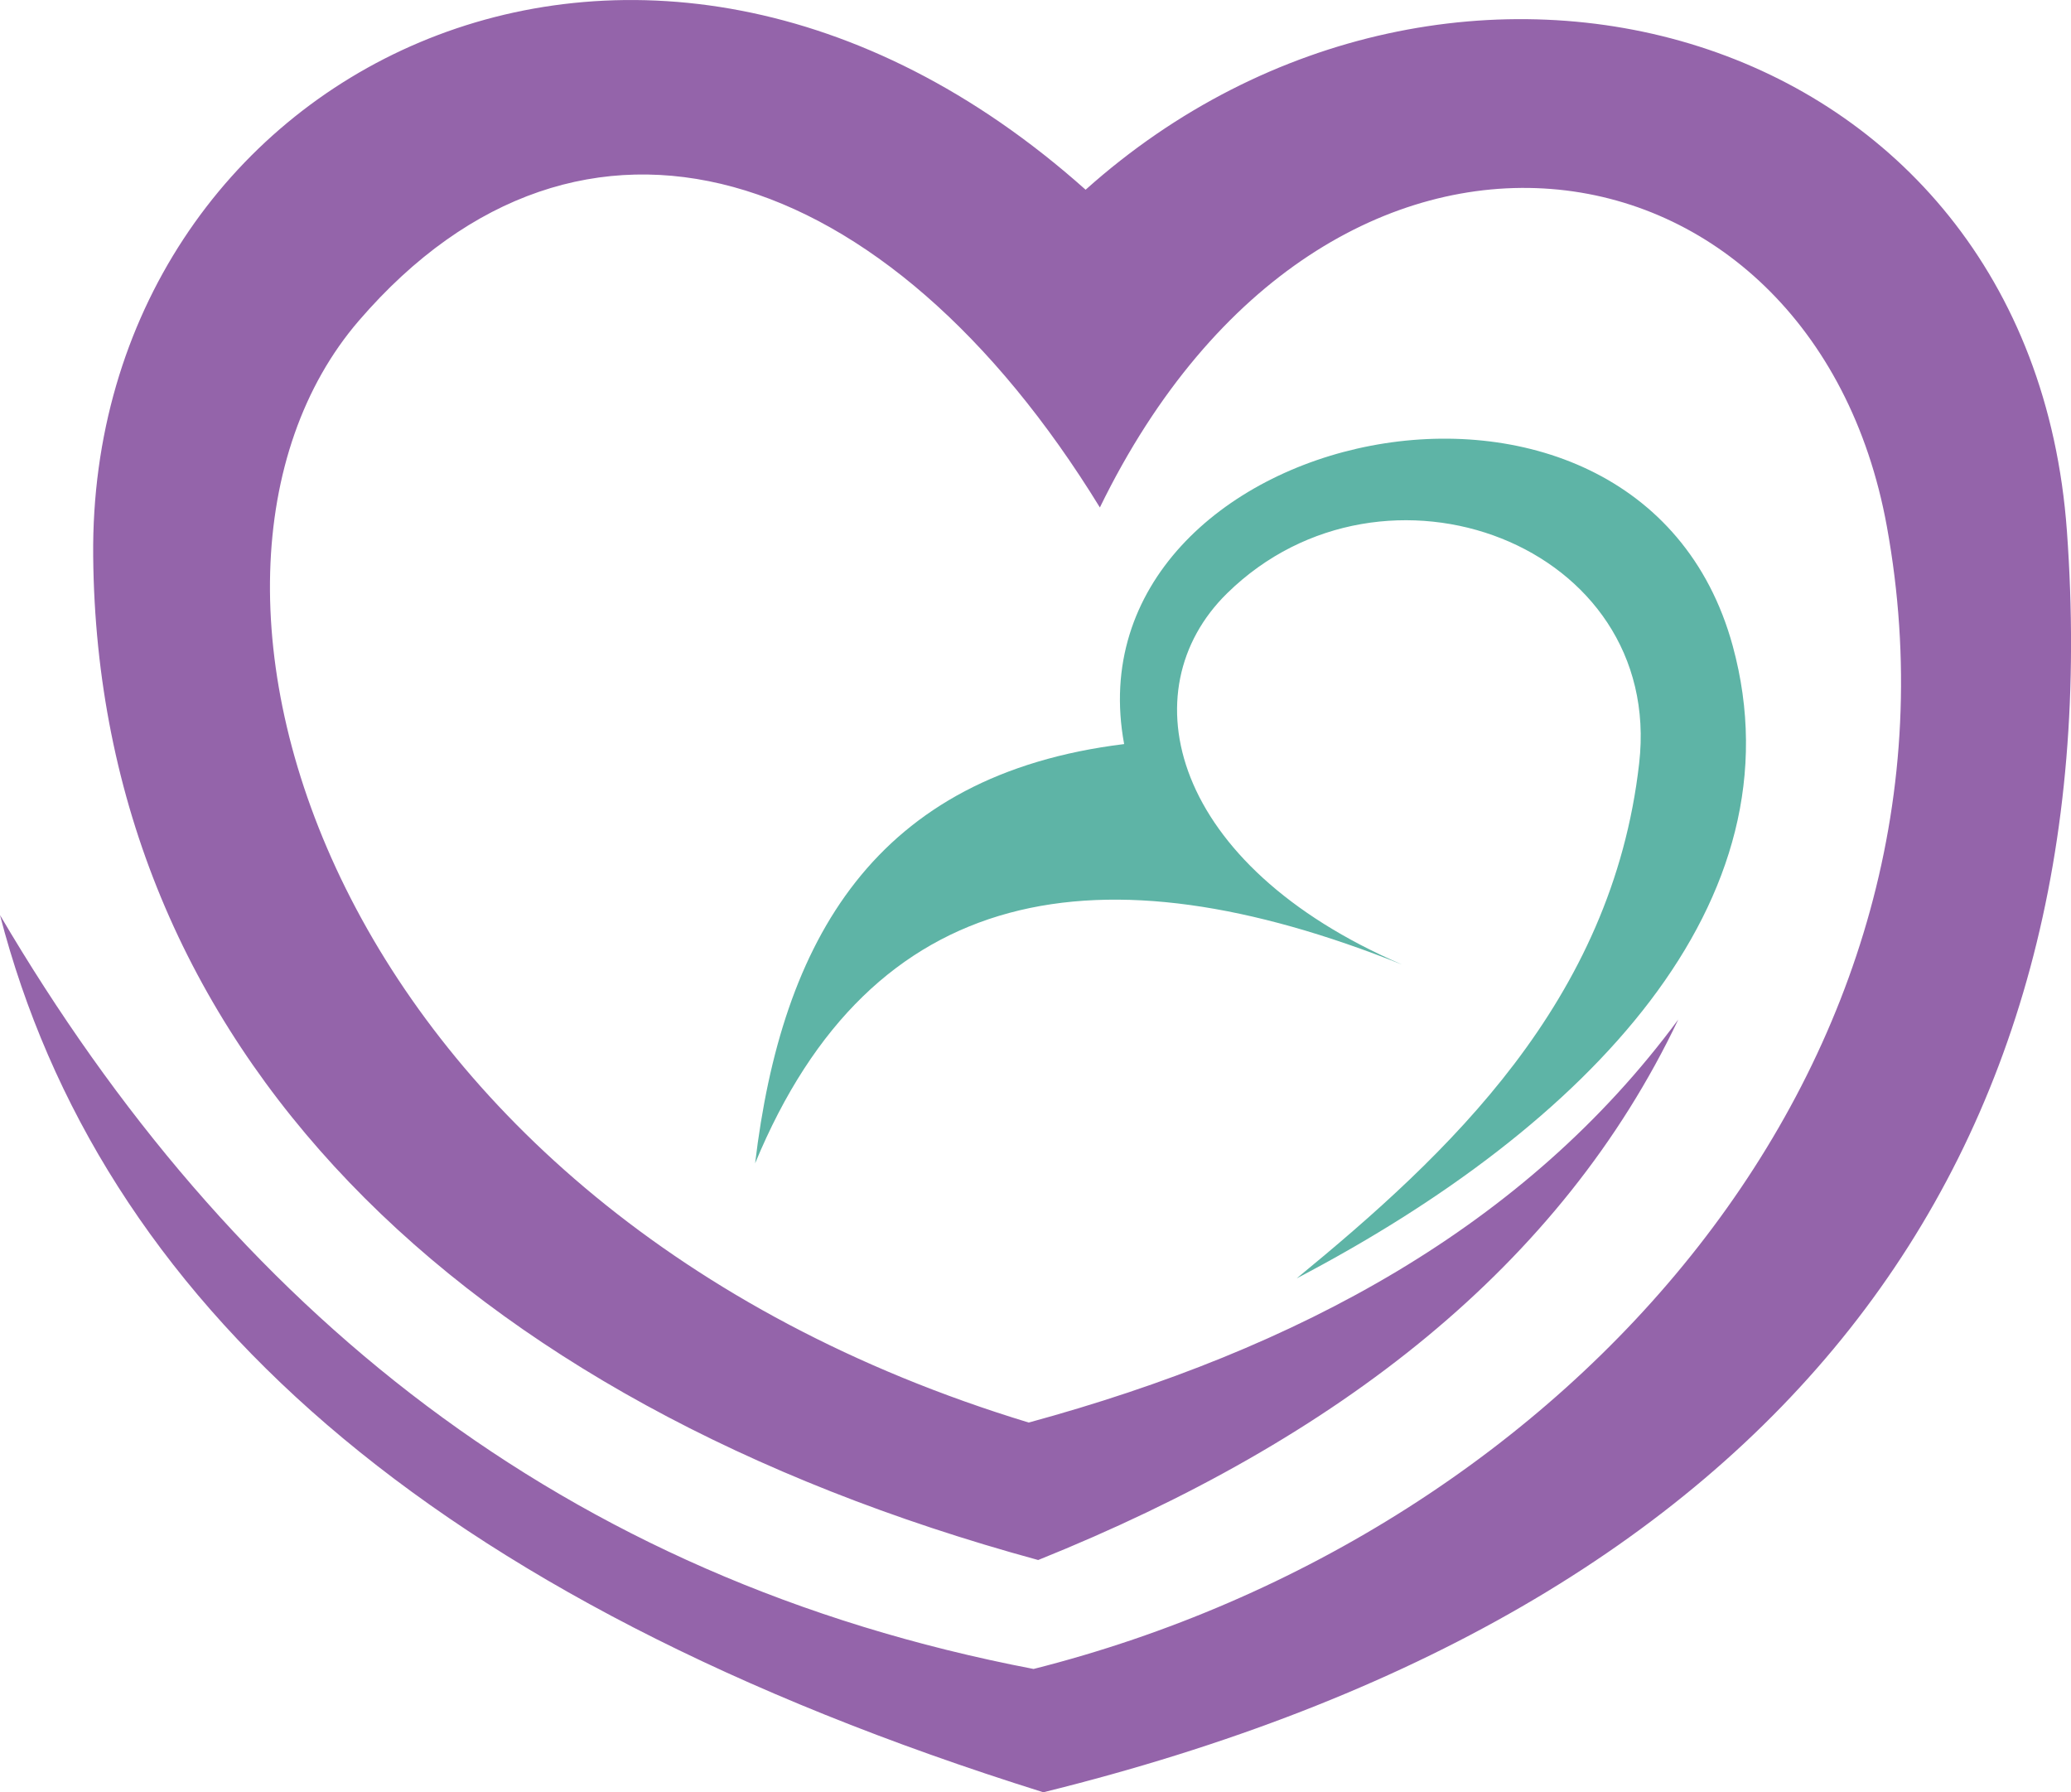
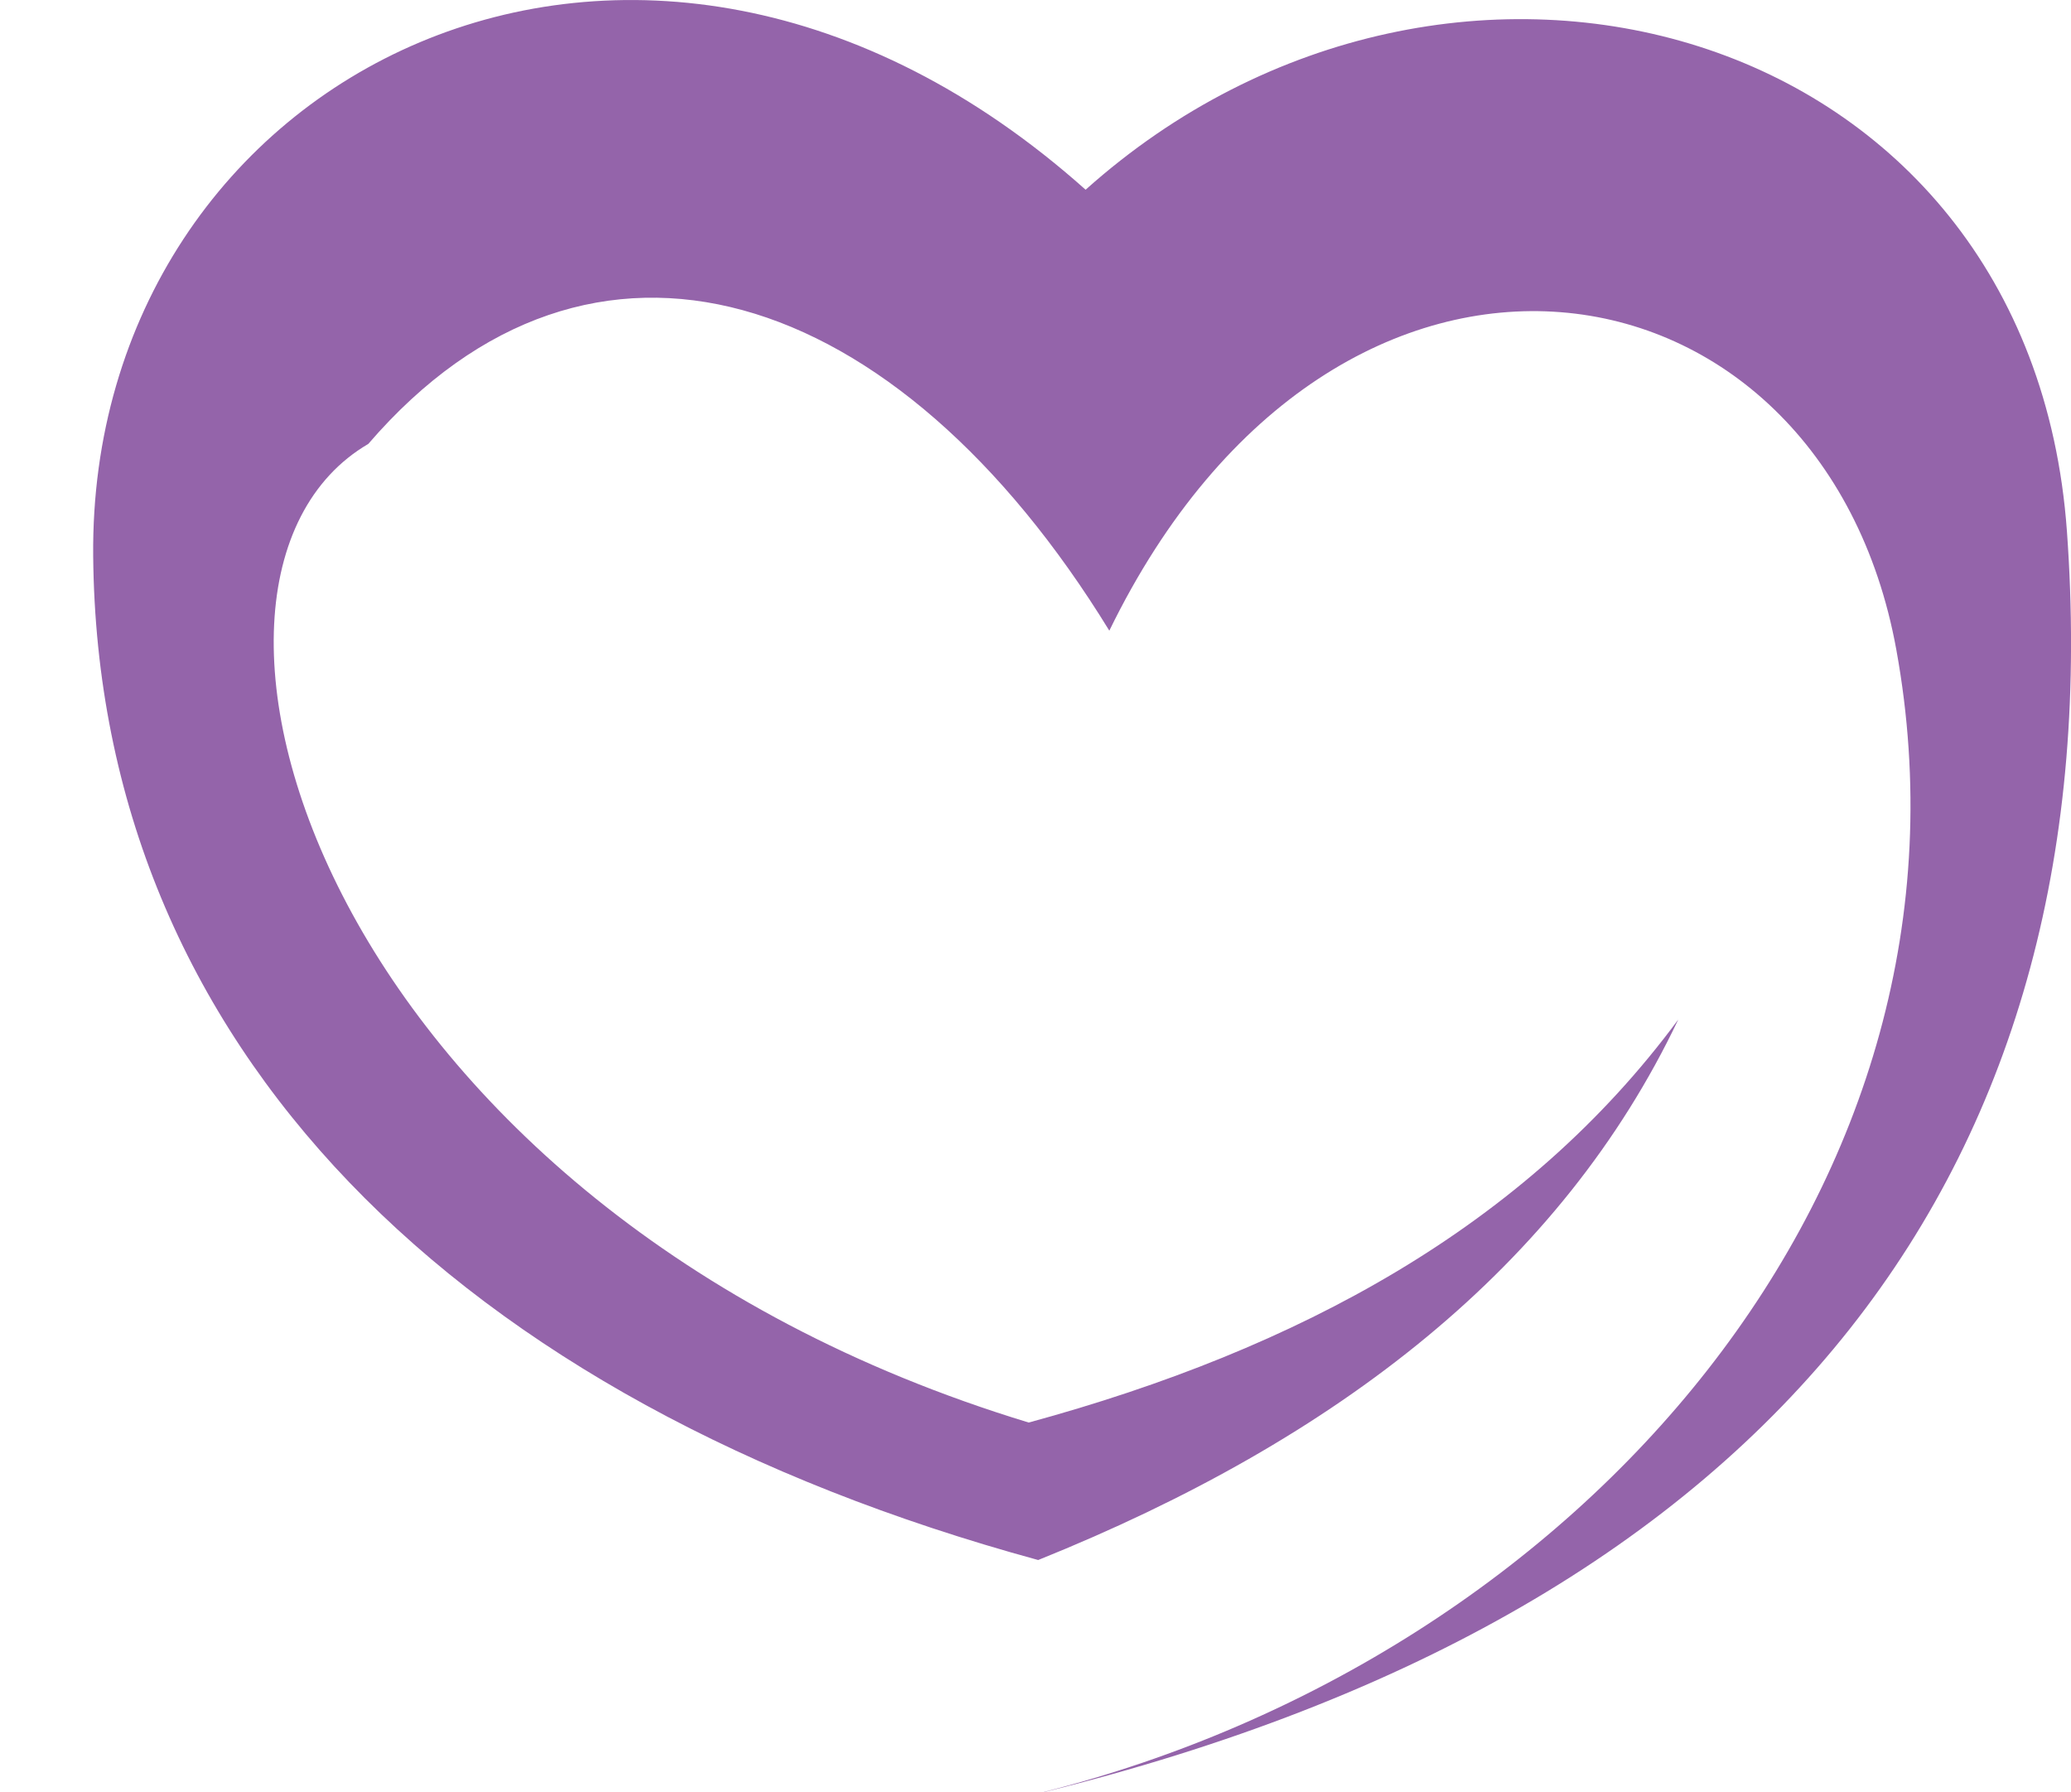
<svg xmlns="http://www.w3.org/2000/svg" data-bbox="0 0.001 111.793 96.739" viewBox="0 0 111.79 96.73" data-type="color">
  <g>
-     <path d="M56.3 96.73C22.96 86.29 5.36 70.08 0 49.39 12.5 70.65 30.32 85.2 55.79 90.08c29.06-7.34 51.29-32.94 46.06-61.67-3.99-21.92-30.16-26.3-42.48-1.02-11.48-18.71-27.96-24.06-40-10.08C7.3 31.32 17.52 65.23 55.53 76.78c14.56-3.97 26.81-10.58 35.06-21.75C84.28 68.3 72.25 77.68 56.04 84.2 24.65 75.63 5.28 56.48 5.03 30.02 4.78 3.97 34.45-11.31 58.6 10.24c19.68-17.61 50.98-9.14 52.97 18.43 2.45 33.93-15.29 58.2-55.27 68.07" fill="#9464aa" fill-rule="evenodd" data-color="1" />
-     <path d="M60.68 40.16c-13.5 1.66-18.49 10.62-19.92 22.63 6.29-15.21 18.63-17.25 34.92-10.73-12.52-5.39-14.77-14.82-9.44-20.04 8.47-8.31 23.59-2.64 22.24 9.18C87.02 54.07 78.15 62.3 69.99 69c15.73-8.23 27.31-20.33 23.54-34.14-5.13-18.75-36.02-11.82-32.85 5.3" fill="#5eb4a6" fill-rule="evenodd" data-color="2" />
+     <path d="M56.3 96.73c29.06-7.34 51.29-32.94 46.06-61.67-3.99-21.92-30.16-26.3-42.48-1.02-11.48-18.71-27.96-24.06-40-10.08C7.3 31.32 17.52 65.23 55.53 76.78c14.56-3.97 26.81-10.58 35.06-21.75C84.28 68.3 72.25 77.68 56.04 84.2 24.65 75.63 5.28 56.48 5.03 30.02 4.78 3.97 34.45-11.31 58.6 10.24c19.68-17.61 50.98-9.14 52.97 18.43 2.45 33.93-15.29 58.2-55.27 68.07" fill="#9464aa" fill-rule="evenodd" data-color="1" />
  </g>
</svg>